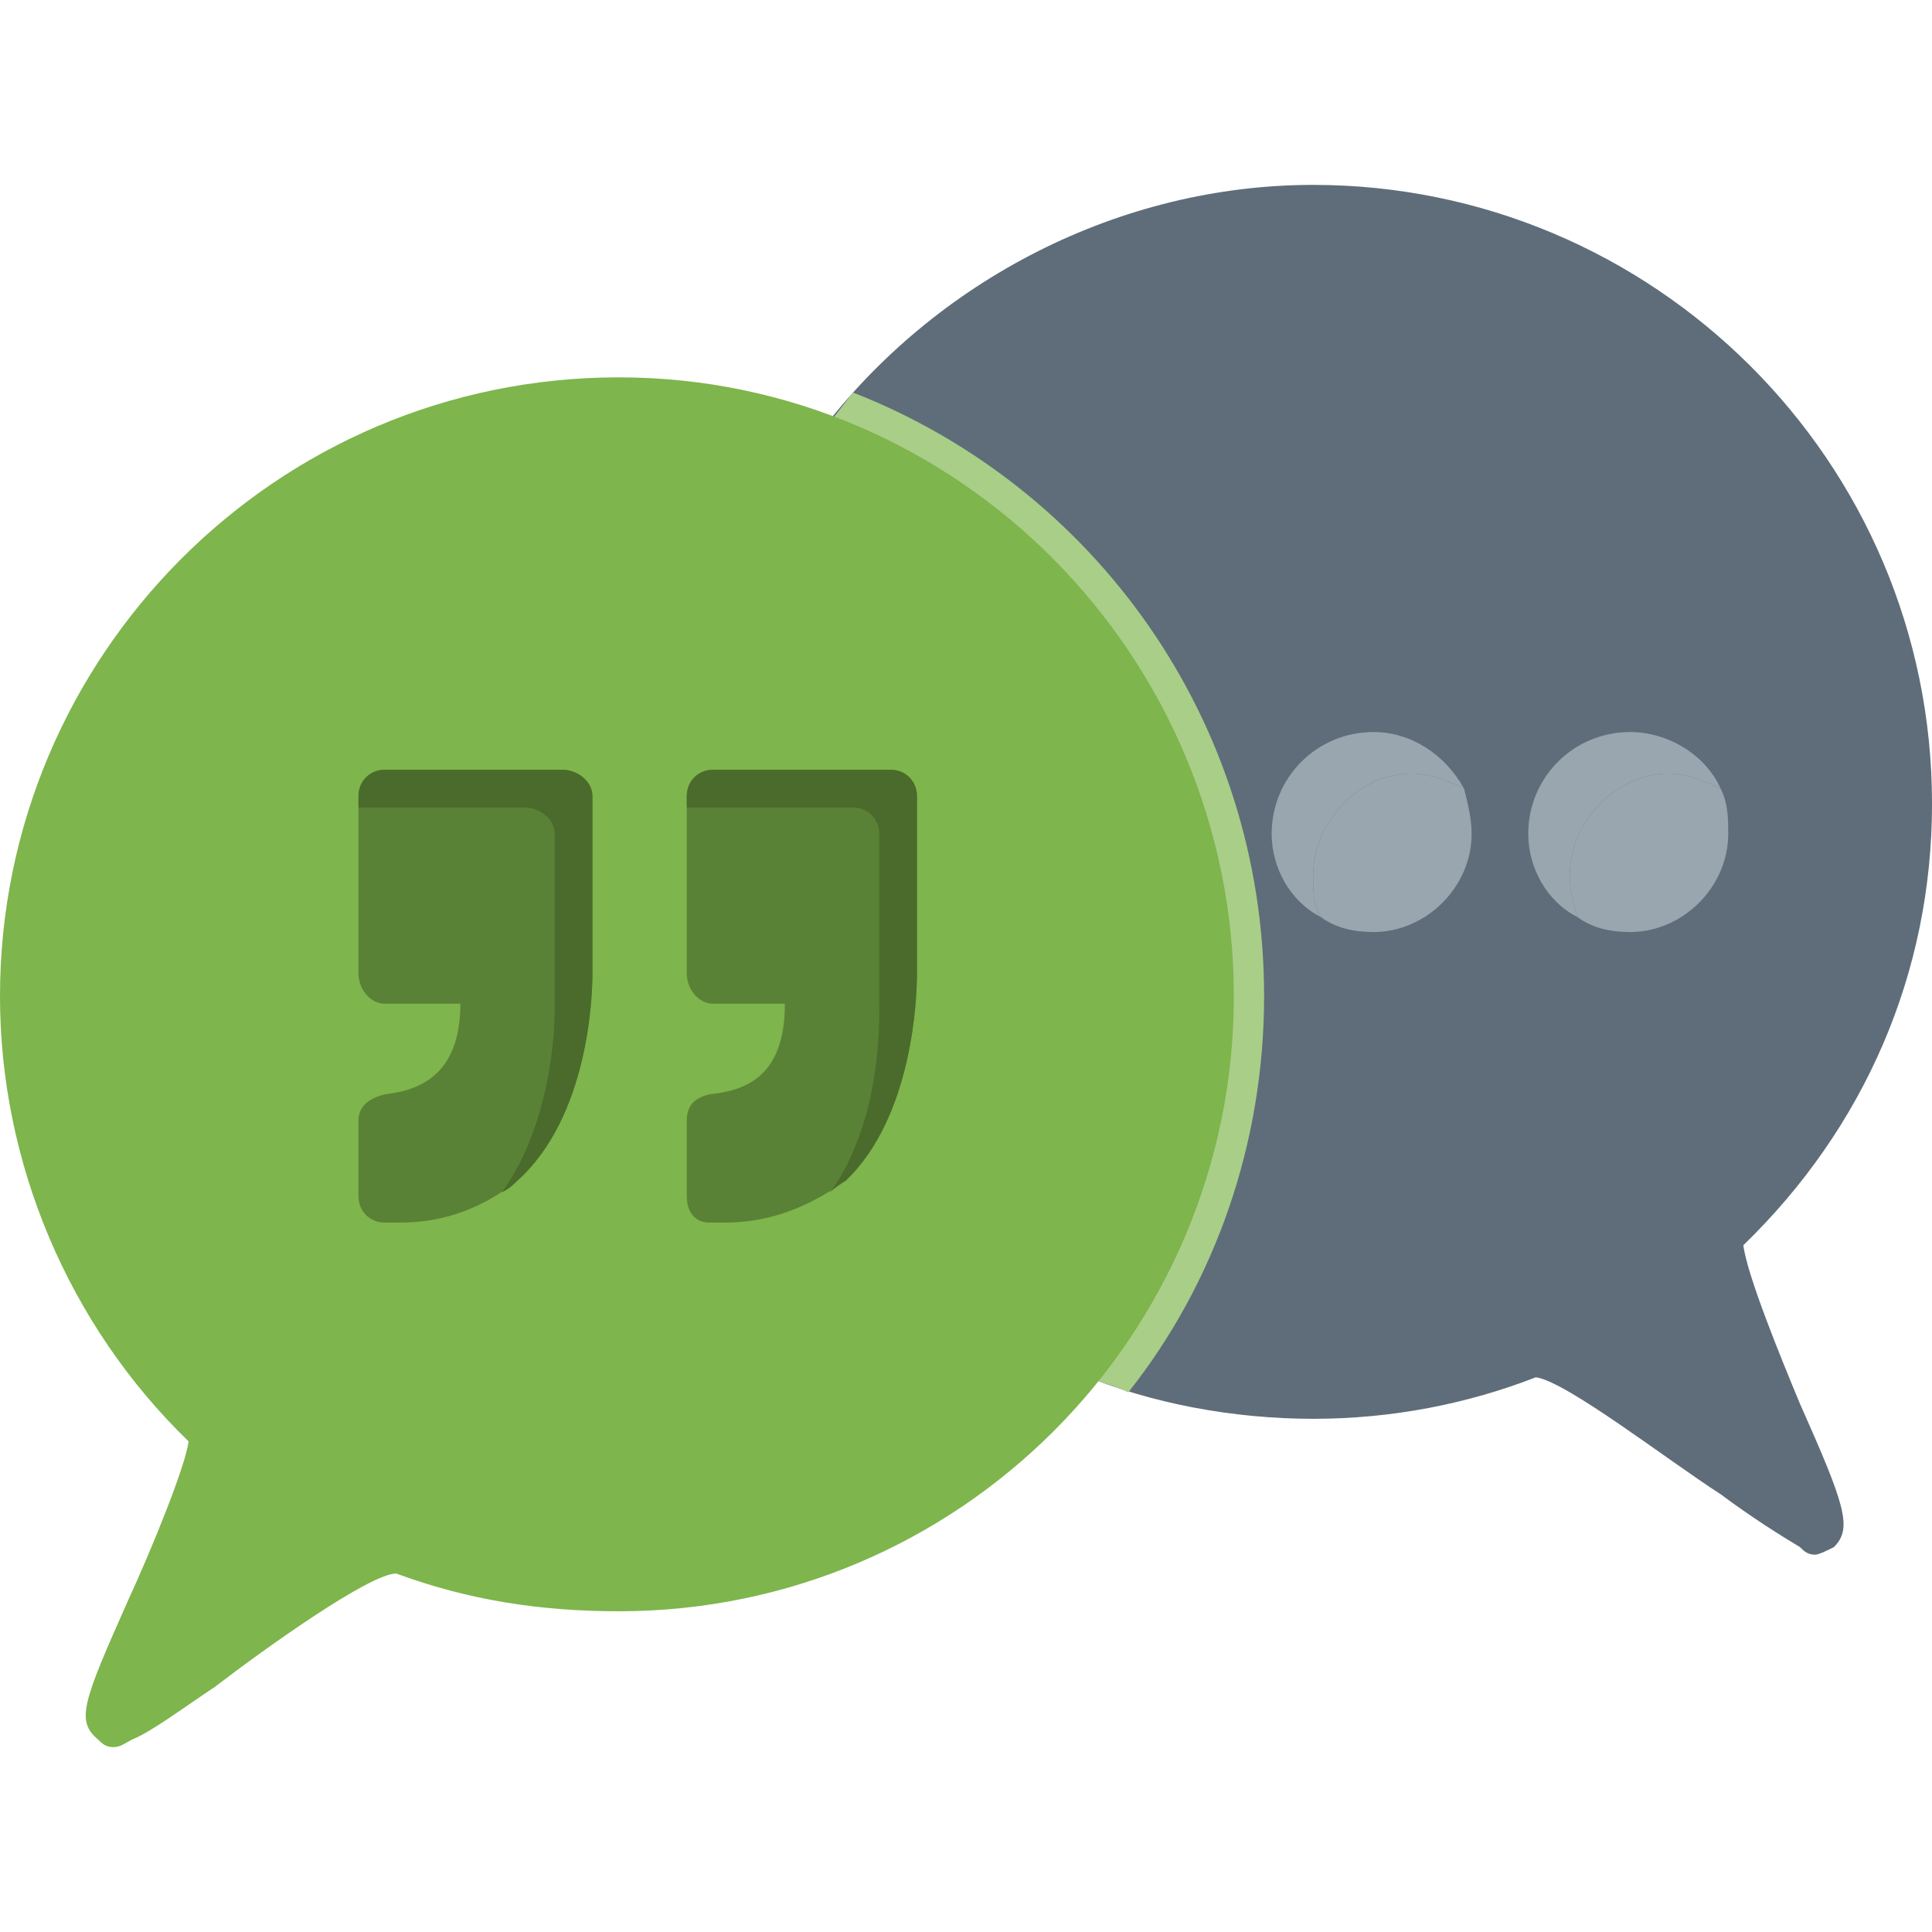
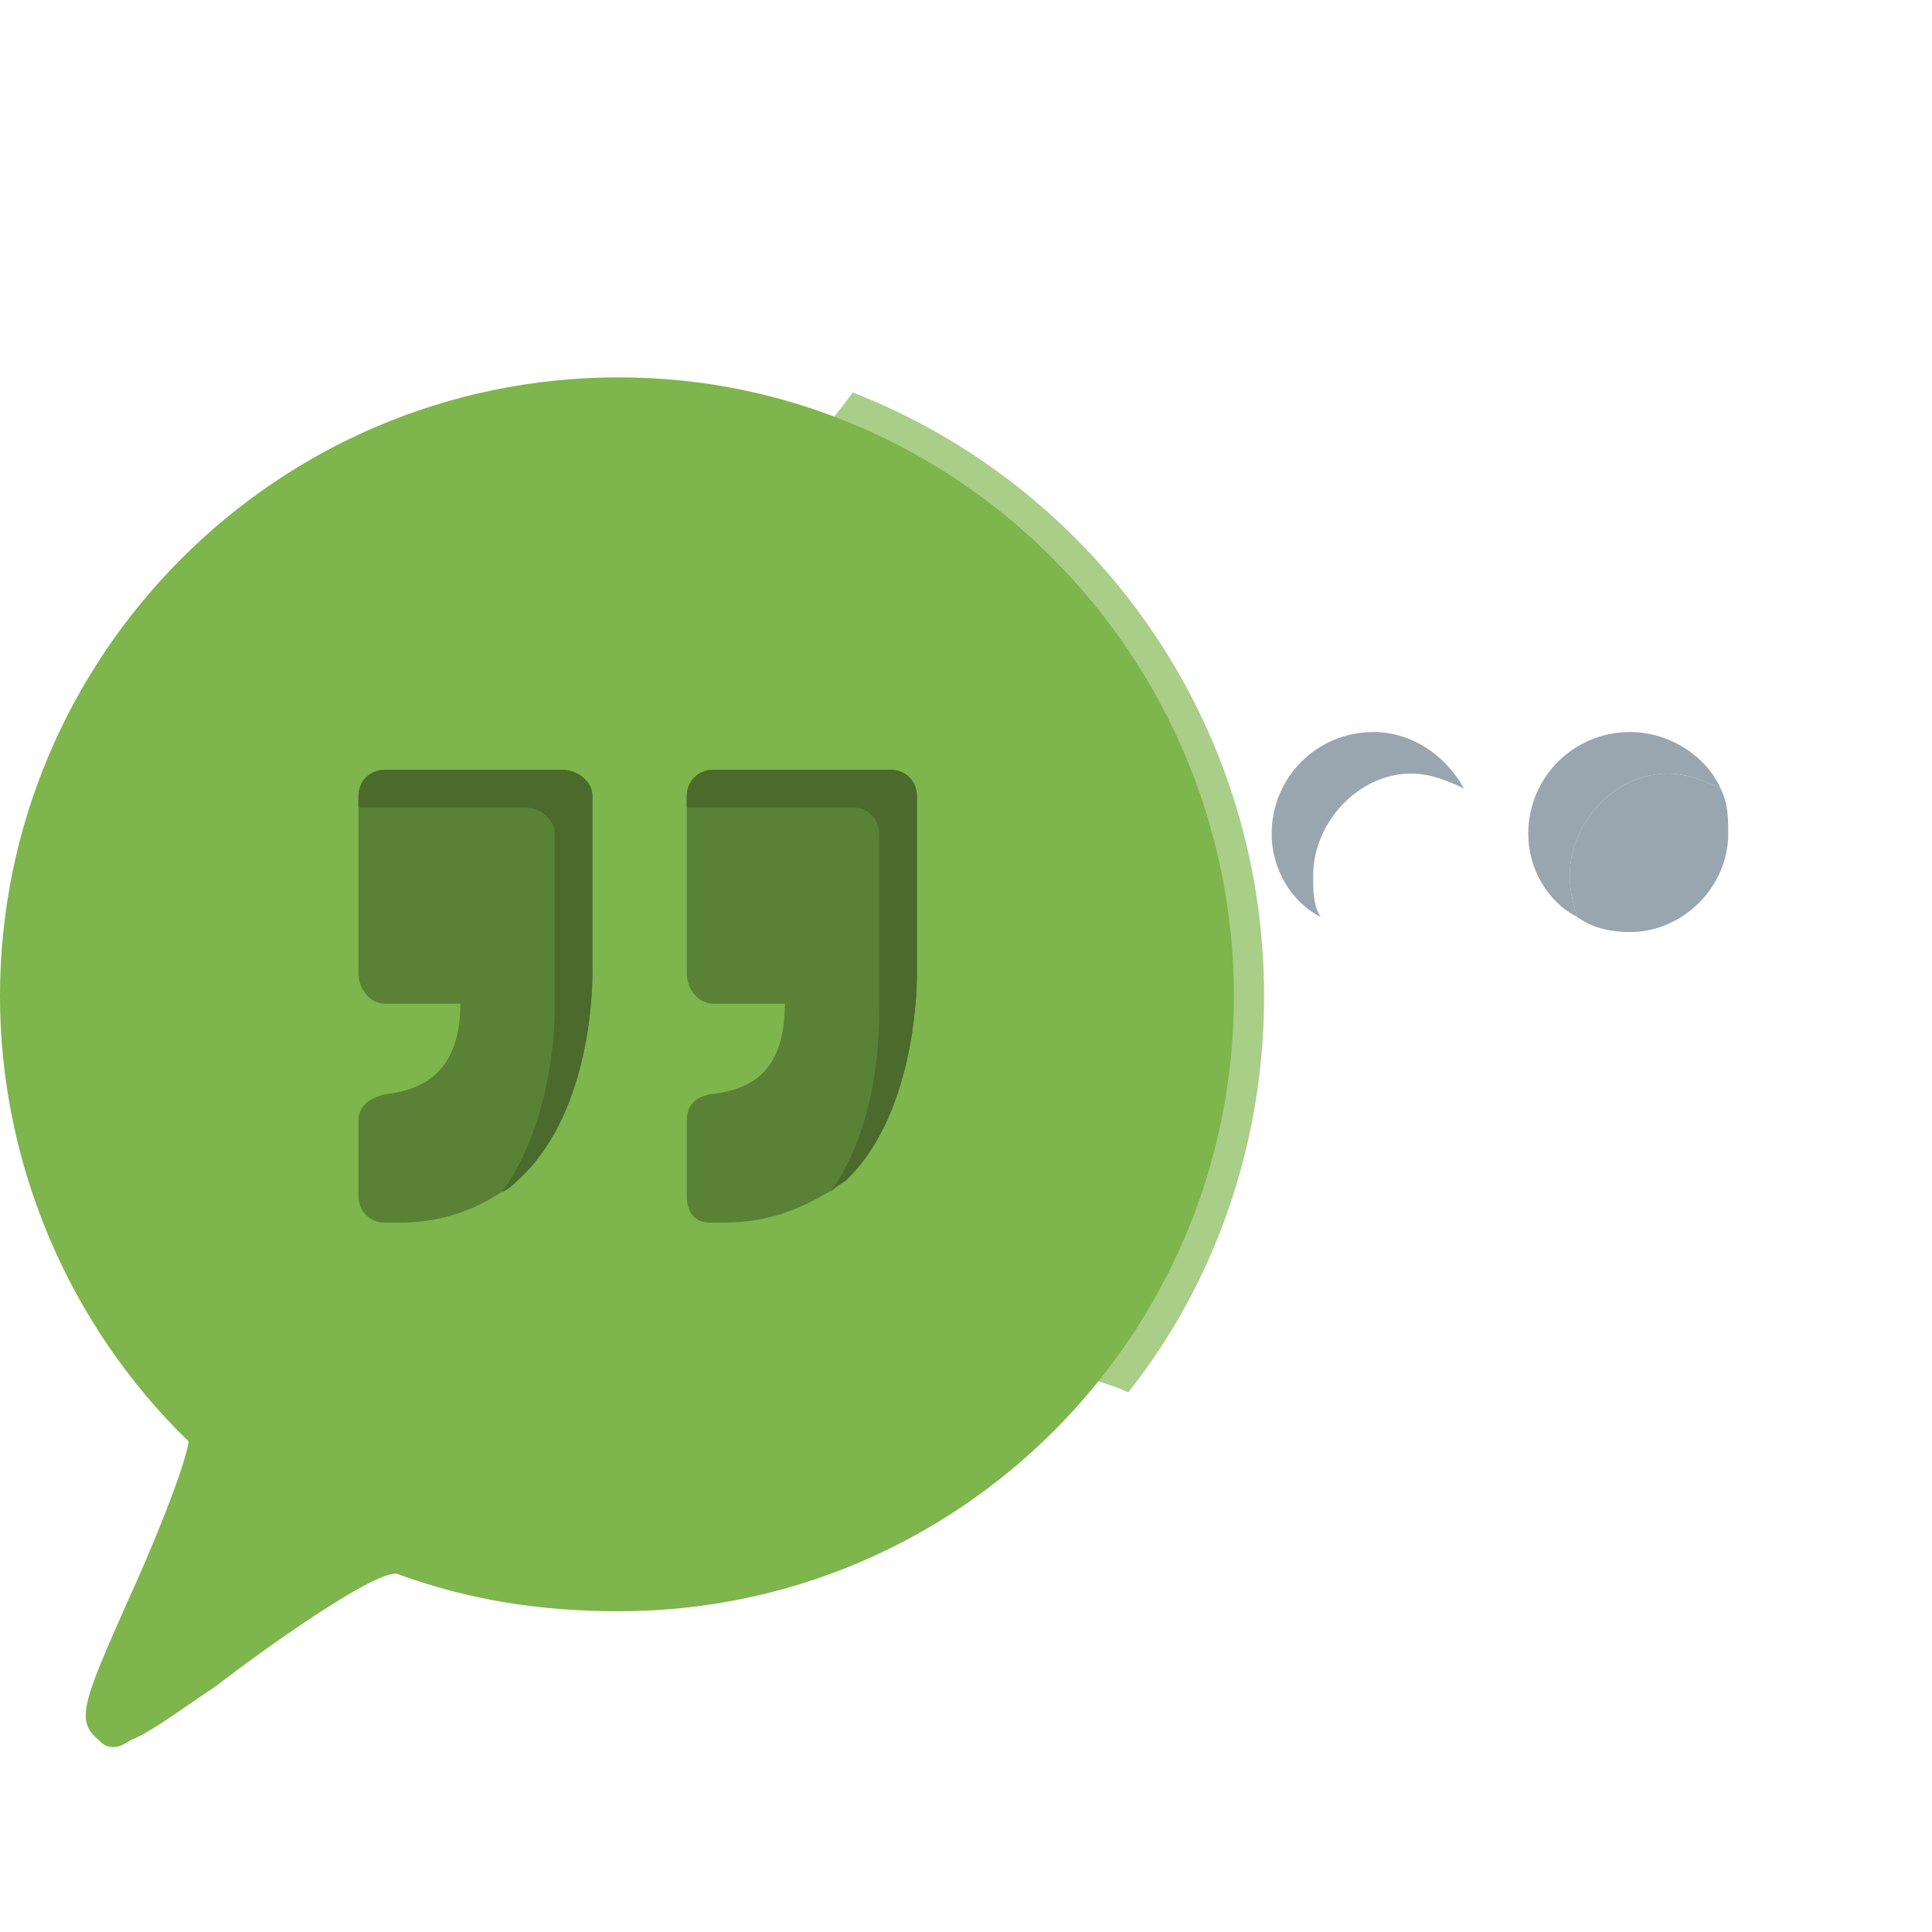
<svg xmlns="http://www.w3.org/2000/svg" width="80" height="80" viewBox="0 0 80 80" fill="none">
  <g clip-path="url(#clip0_316_1350)">
-     <path fill-rule="evenodd" clip-rule="evenodd" d="M75.157 64.375C74.844 64.375 74.688 64.219 74.532 64.062C73.751 63.594 72.501 62.812 71.251 61.875C69.063 60.469 64.844 57.188 63.594 57.031C60.782 58.125 57.657 58.75 54.376 58.75C51.094 58.75 47.657 58.125 44.688 56.875C44.063 56.562 43.907 55.938 44.063 55.312C44.219 54.844 44.688 54.688 45.157 54.688L48.126 38.594L47.501 32.812L41.407 24.688L35.626 19.375C35.313 19.844 34.688 19.844 34.219 19.531C33.751 19.219 33.594 18.438 33.907 17.969C38.751 11.562 46.407 7.656 54.376 7.656C68.438 7.656 80.001 19.062 80.001 33.281C80.001 40.312 77.188 46.719 72.188 51.562C72.344 52.812 73.751 56.25 74.532 58.125C76.407 62.344 76.719 63.281 75.938 64.062C75.626 64.219 75.313 64.375 75.157 64.375Z" fill="#5E6D79" />
    <path fill-rule="evenodd" clip-rule="evenodd" d="M46.719 57.656C46.094 57.344 45.313 57.188 44.688 56.875C44.063 56.562 43.907 55.938 44.063 55.312C44.219 54.844 44.688 54.688 45.157 54.688L48.126 38.594L47.501 32.812L41.407 24.688L35.626 19.375C35.313 19.844 34.688 19.844 34.219 19.531C33.751 19.219 33.594 18.438 33.907 17.969C34.376 17.5 34.844 16.875 35.313 16.25C45.313 20.156 52.344 29.844 52.344 41.25C52.344 47.344 50.313 53.125 46.719 57.656Z" fill="#A9CE88" />
-     <path fill-rule="evenodd" clip-rule="evenodd" d="M45.469 57.188C45.157 57.031 45.001 57.031 44.688 56.875C44.063 56.562 43.907 55.938 44.063 55.312C44.219 54.844 44.688 54.688 45.157 54.688L48.126 38.594L47.501 32.812L41.407 24.688L35.626 19.375C35.313 19.844 34.688 19.844 34.219 19.531C33.751 19.219 33.594 18.438 33.907 17.969L34.532 17.344C44.219 20.938 51.094 30.312 51.094 41.25C51.094 47.188 49.063 52.812 45.469 57.188Z" fill="#BEDAA6" />
    <path fill-rule="evenodd" clip-rule="evenodd" d="M4.688 72.344C4.375 72.344 4.219 72.188 4.062 72.031C3.125 71.25 3.438 70.469 5.312 66.25C6.25 64.219 7.656 60.781 7.812 59.688C2.812 54.844 0 48.125 0 41.25C0 27.188 11.406 15.625 25.625 15.625C39.688 15.625 51.094 27.188 51.094 41.25C51.094 55.312 39.688 66.719 25.625 66.719C22.344 66.719 19.375 66.25 16.406 65.156C15.312 65.156 10.938 68.281 8.906 69.844C7.5 70.781 6.25 71.719 5.469 72.031C5.156 72.188 5 72.344 4.688 72.344Z" fill="#7EB54C" />
    <path fill-rule="evenodd" clip-rule="evenodd" d="M16.562 50.625H15.938C15.312 50.625 14.844 50.156 14.844 49.531V46.406C14.844 45.781 15.312 45.469 15.938 45.312C17.344 45.156 19.062 44.531 19.062 41.562H15.938C15.312 41.562 14.844 40.938 14.844 40.312V32.969C14.844 32.344 15.312 31.875 15.938 31.875H23.281C23.906 31.875 24.531 32.344 24.531 32.969V40.312C24.531 41.25 24.375 46.25 21.406 48.906C20 50 18.438 50.625 16.562 50.625Z" fill="#5A8236" />
-     <path fill-rule="evenodd" clip-rule="evenodd" d="M60.625 32.656C59.844 31.25 58.438 30.312 56.875 30.312C54.531 30.312 52.656 32.188 52.656 34.531C52.656 35.938 53.438 37.344 54.688 37.969C54.375 37.5 54.375 36.875 54.375 36.25C54.375 34.062 56.25 32.031 58.438 32.031C59.219 32.031 60 32.344 60.625 32.656Z" fill="#99A5AF" />
-     <path fill-rule="evenodd" clip-rule="evenodd" d="M56.875 38.594C59.062 38.594 60.938 36.719 60.938 34.531C60.938 33.906 60.781 33.281 60.625 32.656C60 32.344 59.219 32.031 58.438 32.031C56.25 32.031 54.375 34.062 54.375 36.25C54.375 36.875 54.375 37.5 54.688 37.969C55.312 38.438 56.094 38.594 56.875 38.594Z" fill="#99A5AF" />
+     <path fill-rule="evenodd" clip-rule="evenodd" d="M60.625 32.656C59.844 31.25 58.438 30.312 56.875 30.312C54.531 30.312 52.656 32.188 52.656 34.531C52.656 35.938 53.438 37.344 54.688 37.969C54.375 37.5 54.375 36.875 54.375 36.25C54.375 34.062 56.25 32.031 58.438 32.031C59.219 32.031 60 32.344 60.625 32.656" fill="#99A5AF" />
    <path fill-rule="evenodd" clip-rule="evenodd" d="M71.25 32.656C70.625 31.25 69.062 30.312 67.5 30.312C65.156 30.312 63.281 32.188 63.281 34.531C63.281 35.938 64.062 37.344 65.312 37.969C65.156 37.5 65 36.875 65 36.25C65 34.062 66.875 32.031 69.062 32.031C69.844 32.031 70.625 32.344 71.25 32.656Z" fill="#99A5AF" />
    <path fill-rule="evenodd" clip-rule="evenodd" d="M67.5 38.594C69.688 38.594 71.562 36.719 71.562 34.531C71.562 33.906 71.562 33.281 71.25 32.656C70.625 32.344 69.844 32.031 69.062 32.031C66.875 32.031 65 34.062 65 36.25C65 36.875 65.156 37.5 65.312 37.969C65.938 38.438 66.719 38.594 67.5 38.594Z" fill="#99A5AF" />
    <path fill-rule="evenodd" clip-rule="evenodd" d="M24.531 32.969C24.531 32.344 23.906 31.875 23.281 31.875H15.938C15.312 31.875 14.844 32.344 14.844 32.969V33.438H21.719C22.344 33.438 22.969 33.906 22.969 34.531V41.875C22.969 42.656 22.812 46.562 20.781 49.375C21.094 49.219 21.25 49.062 21.406 48.906C24.375 46.25 24.531 41.25 24.531 40.312V32.969Z" fill="#4A6B2C" />
    <path fill-rule="evenodd" clip-rule="evenodd" d="M30 50.625H29.375C28.75 50.625 28.438 50.156 28.438 49.531V46.406C28.438 45.781 28.75 45.469 29.375 45.312C30.938 45.156 32.5 44.531 32.5 41.562H29.531C28.906 41.562 28.438 40.938 28.438 40.312V32.969C28.438 32.344 28.906 31.875 29.531 31.875H36.875C37.5 31.875 37.969 32.344 37.969 32.969V40.312C37.969 41.25 37.812 46.25 35 48.906C33.438 50 31.875 50.625 30 50.625Z" fill="#5A8236" />
    <path fill-rule="evenodd" clip-rule="evenodd" d="M37.969 32.969C37.969 32.344 37.5 31.875 36.875 31.875H29.531C28.906 31.875 28.438 32.344 28.438 32.969V33.438H35.312C35.938 33.438 36.406 33.906 36.406 34.531V41.875C36.406 42.656 36.406 46.562 34.375 49.375C34.531 49.219 34.688 49.062 35 48.906C37.812 46.25 37.969 41.25 37.969 40.312V32.969Z" fill="#4A6B2C" />
  </g>
  <defs>
    <clipPath id="clip0_316_1350">
      <rect width="80" height="80" fill="white" />
    </clipPath>
  </defs>
</svg>